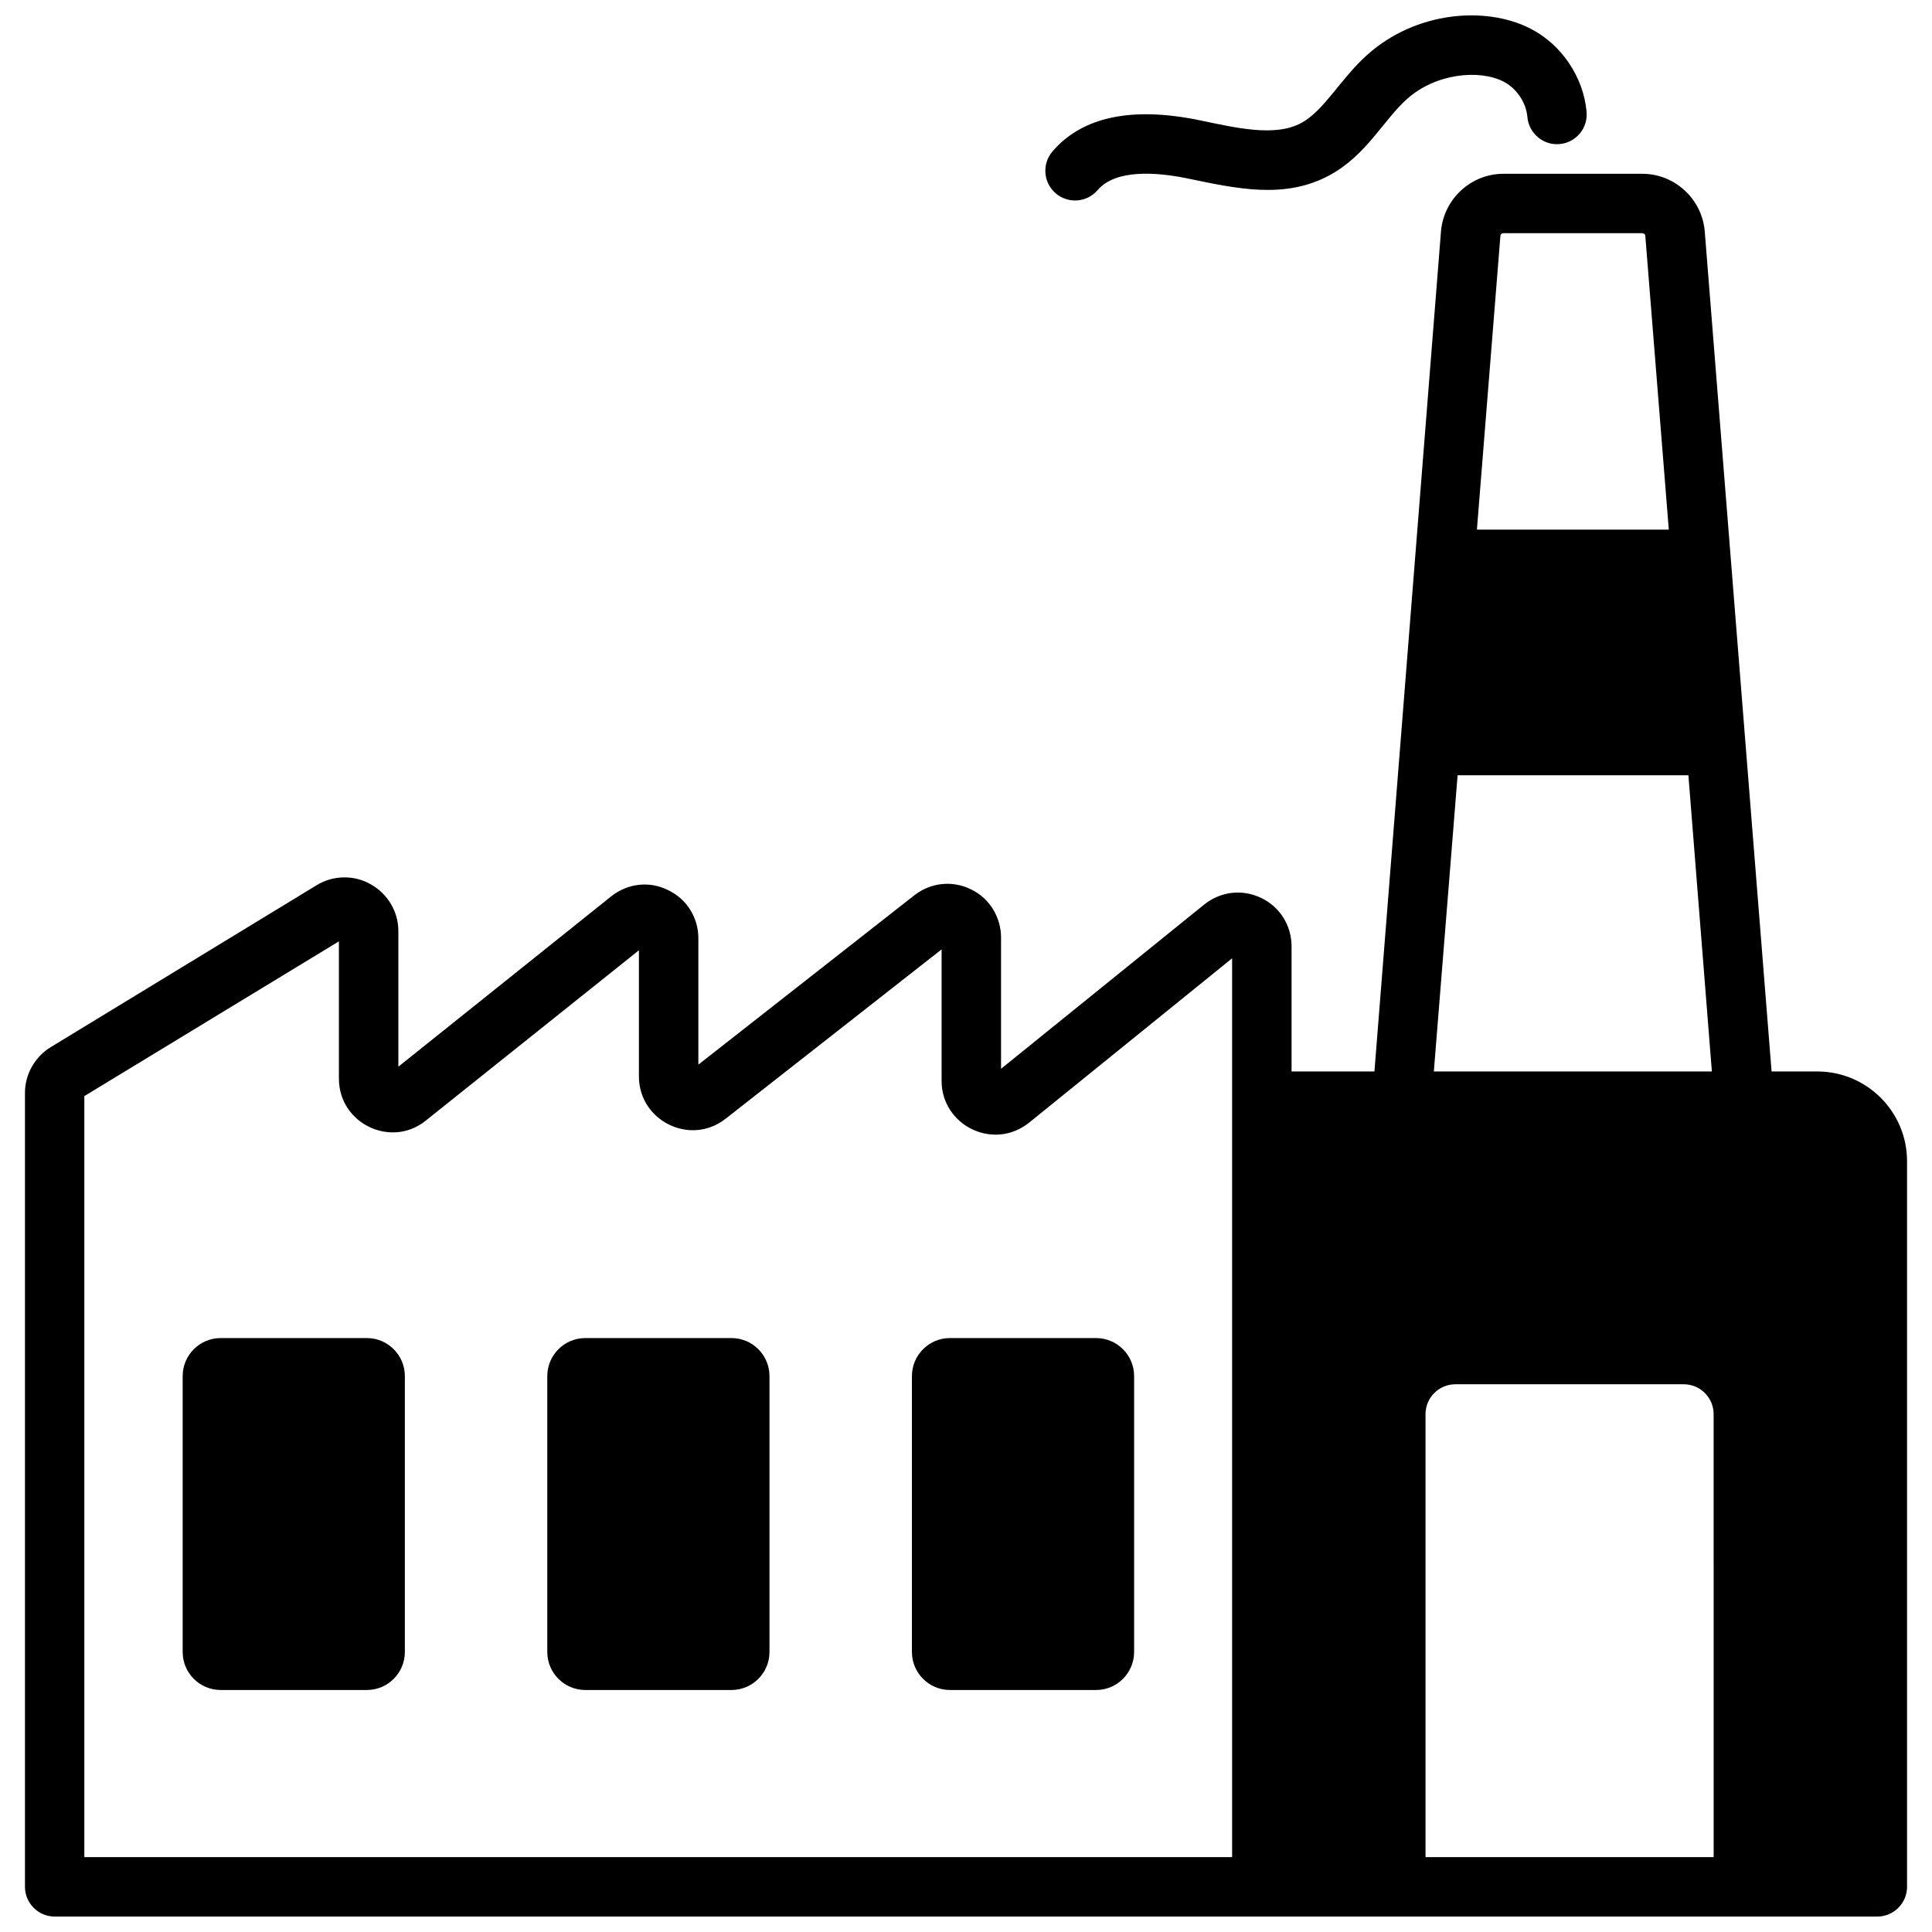
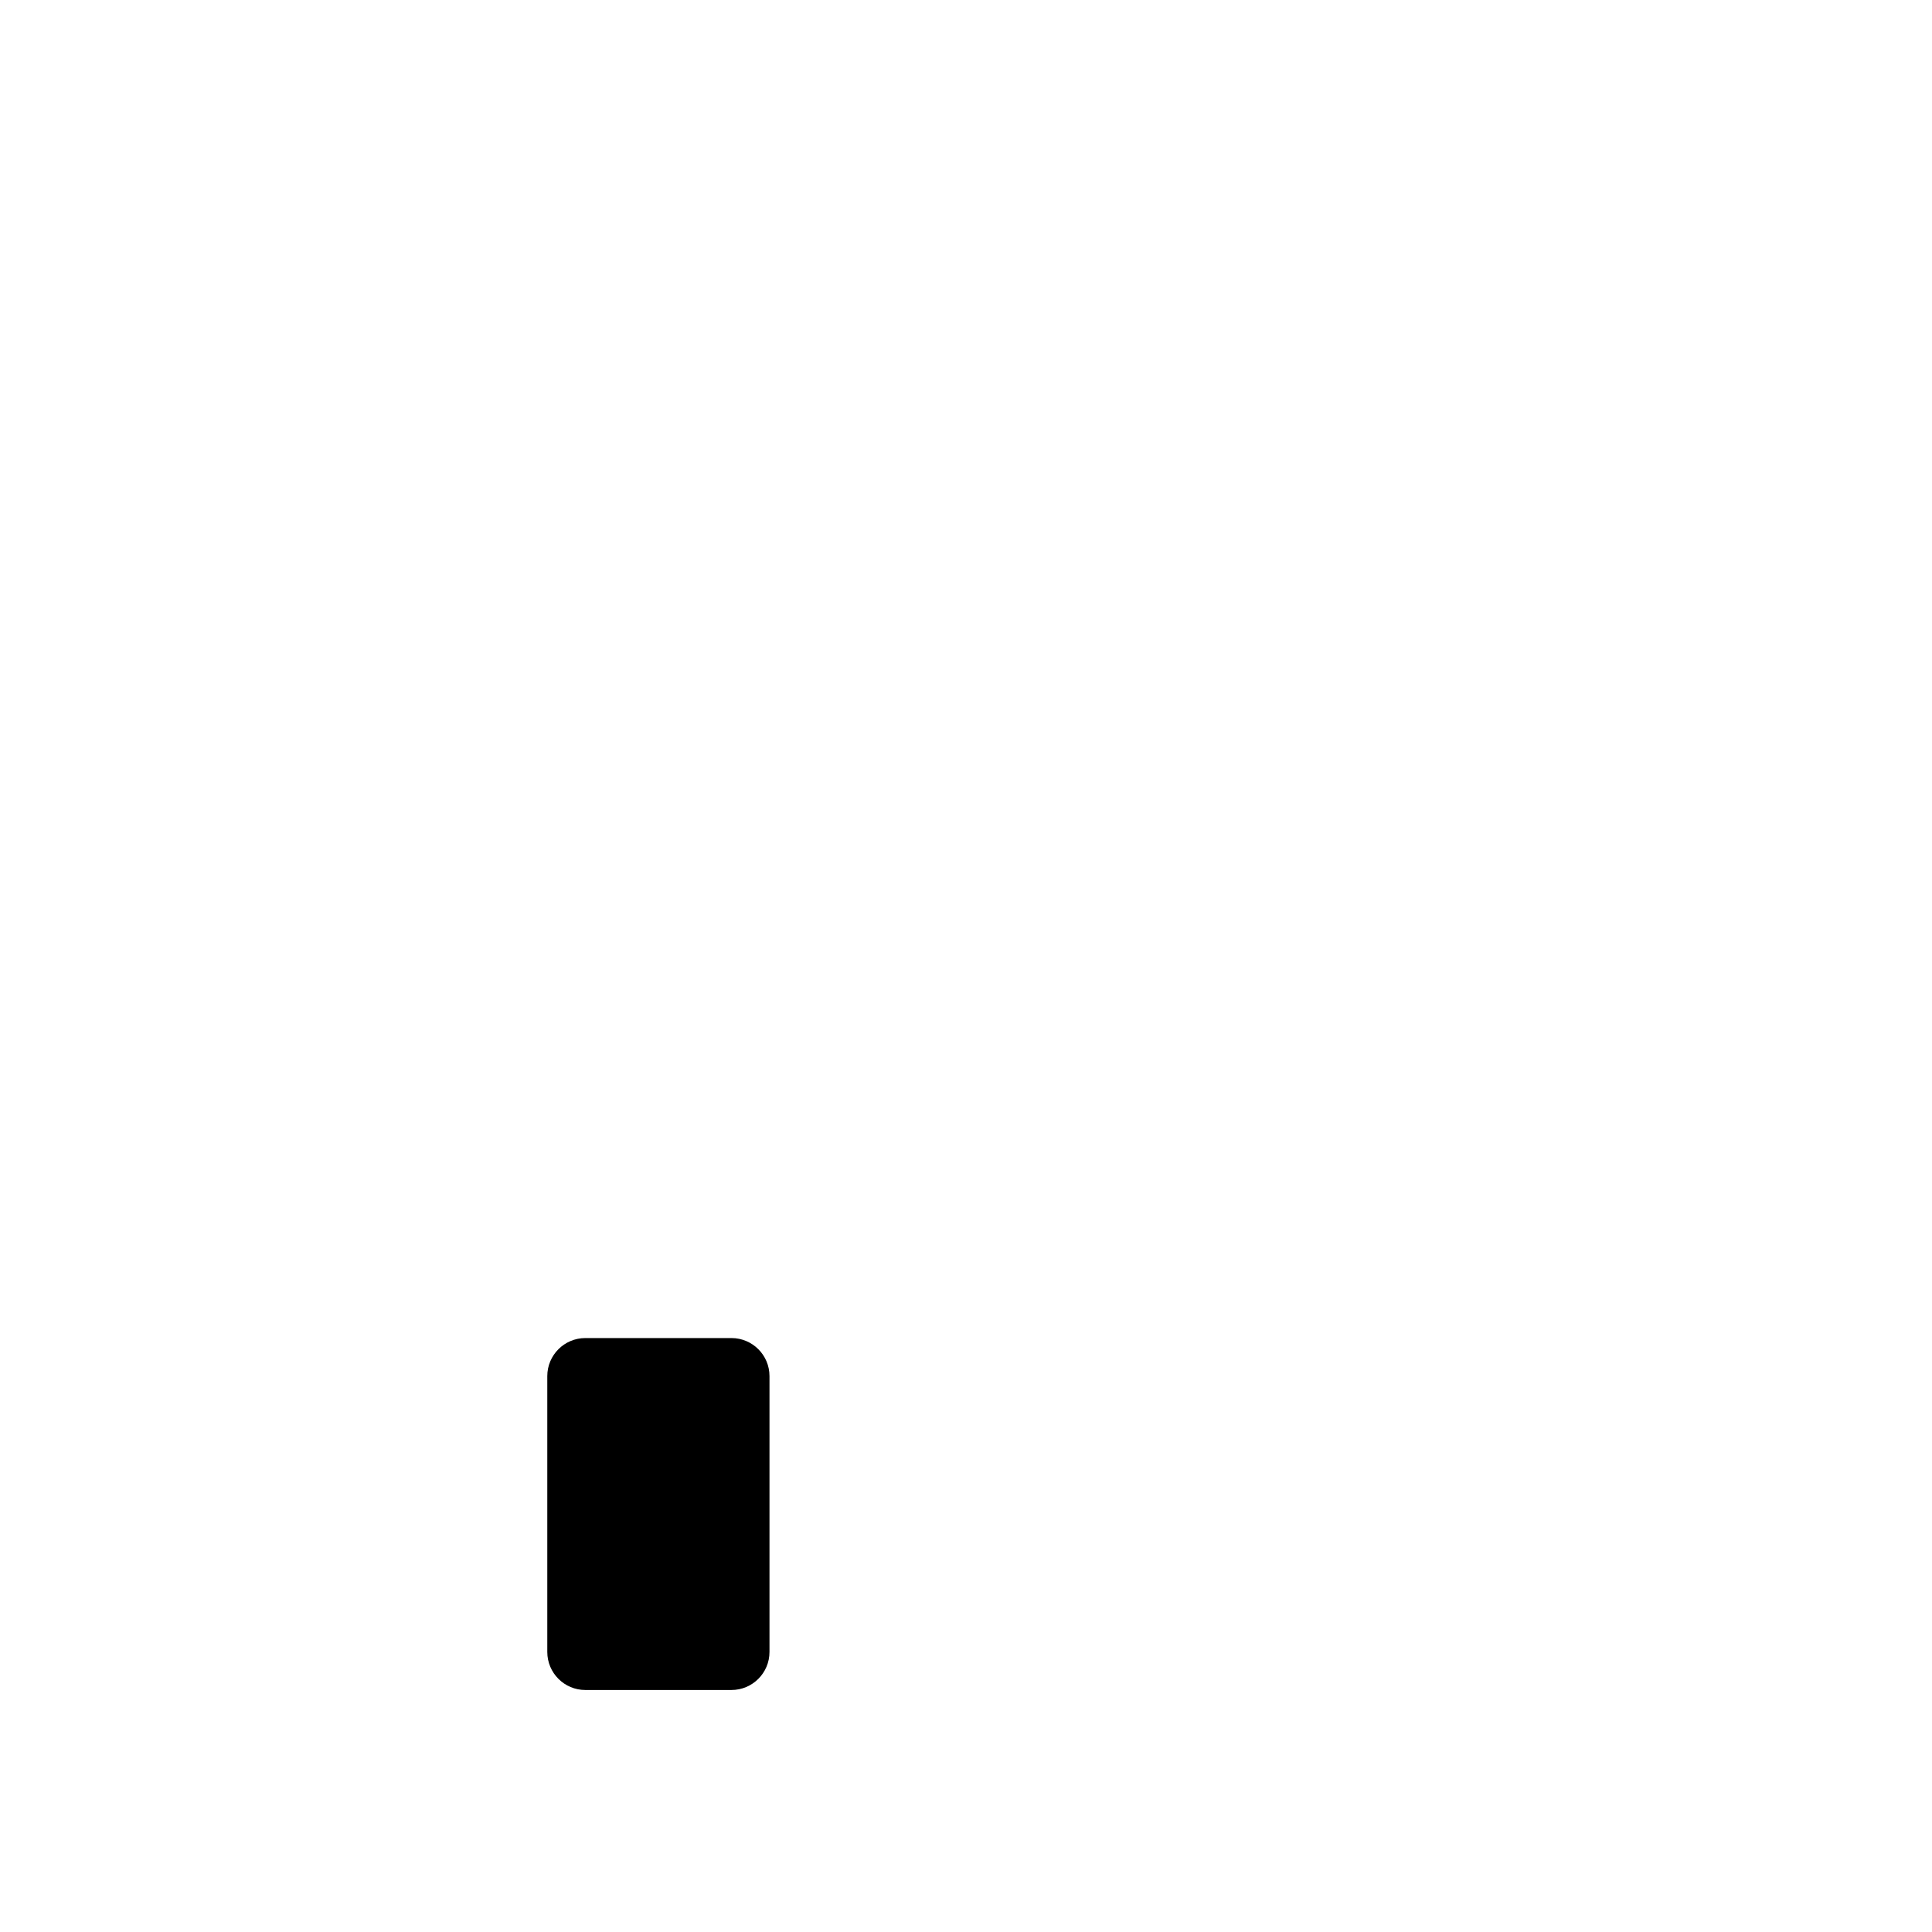
<svg xmlns="http://www.w3.org/2000/svg" width="800px" height="800px" version="1.1" viewBox="144 144 512 512">
  <defs>
    <clipPath id="b">
-       <path d="m150 190h500v461.9h-500z" />
-     </clipPath>
+       </clipPath>
    <clipPath id="a">
-       <path d="m421 148.09h144v49.906h-144z" />
-     </clipPath>
+       </clipPath>
  </defs>
  <g clip-path="url(#b)">
-     <path d="m625.61 427.95h-12.121l-17.711-222.62c-0.707-8.582-7.949-15.273-16.531-15.273h-36.84c-8.582 0-15.824 6.691-16.531 15.273l-17.637 222.62h-21.961v-33.141c0-5.512-3.07-10.469-8.031-12.832-5.039-2.441-10.785-1.73-15.113 1.73l-53.844 43.531v-34.715c0-5.512-3.07-10.469-7.949-12.832-4.961-2.441-10.707-1.809-15.035 1.574l-57.23 44.871v-33.457c0-5.512-3.07-10.469-8.109-12.832-4.961-2.441-10.707-1.73-15.035 1.73l-56.363 45.105v-35.977c0-5.117-2.832-9.84-7.32-12.359-4.41-2.519-9.918-2.441-14.328 0.238l-70.457 42.906c-4.172 2.519-6.848 7.164-6.848 12.125v210.42c0 4.328 3.543 7.871 7.871 7.871h483.03c4.328 0 7.871-3.543 7.871-7.871v-192.31c0-13.148-10.703-23.773-23.773-23.773zm-155.08 208.21h-304.18v-201.68l67.465-41.012v36.367c0 11.992 13.914 18.559 23.066 11.102l56.441-45.105v33.457c0 11.664 13.547 18.559 22.984 11.18l57.23-44.871v34.871c0 11.707 13.676 18.66 23.223 11.02l53.766-43.531v238.2zm71.086-429.58c0-0.473 0.395-0.785 0.789-0.785h36.84c0.395 0 0.785 0.316 0.785 0.785l6.219 77.777h-50.852zm-11.336 142.88h61.164l6.219 78.484h-73.68zm67.855 286.7h-76.359v-117.37c0-4.41 3.543-7.949 7.949-7.949h60.457c4.41 0 7.949 3.543 7.949 7.949z" />
-   </g>
-   <path d="m241.21 498.6h-38.719c-5.57 0-10.082 4.516-10.082 10.082v73.102c0 5.57 4.516 10.082 10.082 10.082h38.719c5.57 0 10.082-4.516 10.082-10.082v-73.102c0-5.566-4.516-10.082-10.082-10.082z" />
+     </g>
  <path d="m337.84 498.6h-38.719c-5.57 0-10.082 4.516-10.082 10.082v73.102c0 5.57 4.516 10.082 10.082 10.082h38.719c5.57 0 10.082-4.516 10.082-10.082v-73.102c0-5.566-4.512-10.082-10.082-10.082z" />
-   <path d="m434.47 498.6h-38.719c-5.57 0-10.082 4.516-10.082 10.082v73.102c0 5.57 4.516 10.082 10.082 10.082h38.719c5.57 0 10.082-4.516 10.082-10.082v-73.102c0-5.566-4.516-10.082-10.082-10.082z" />
  <g clip-path="url(#a)">
    <path d="m434.88 194.38c4.766-5.57 15.477-4.781 23.609-3.137 13.141 2.727 25.934 5.664 37.883-0.816 9.77-5.309 14.258-14.629 20.496-20.188 7.606-6.816 19.094-7.879 25.5-4.66 3.496 1.758 6.074 5.551 6.41 9.445 0.375 4.328 4.25 7.555 8.527 7.156 4.328-0.375 7.535-4.195 7.156-8.527-0.809-9.27-6.703-17.961-15.02-22.141-11.945-6.019-30.344-4.398-43.066 6.984-7.133 6.363-11.445 14.793-17.512 18.09-7.043 3.816-17.496 1.242-27.246-0.777-17.812-3.609-30.867-0.82-38.699 8.324-2.828 3.301-2.445 8.273 0.859 11.102 3.293 2.82 8.258 2.461 11.102-0.855z" />
  </g>
</svg>